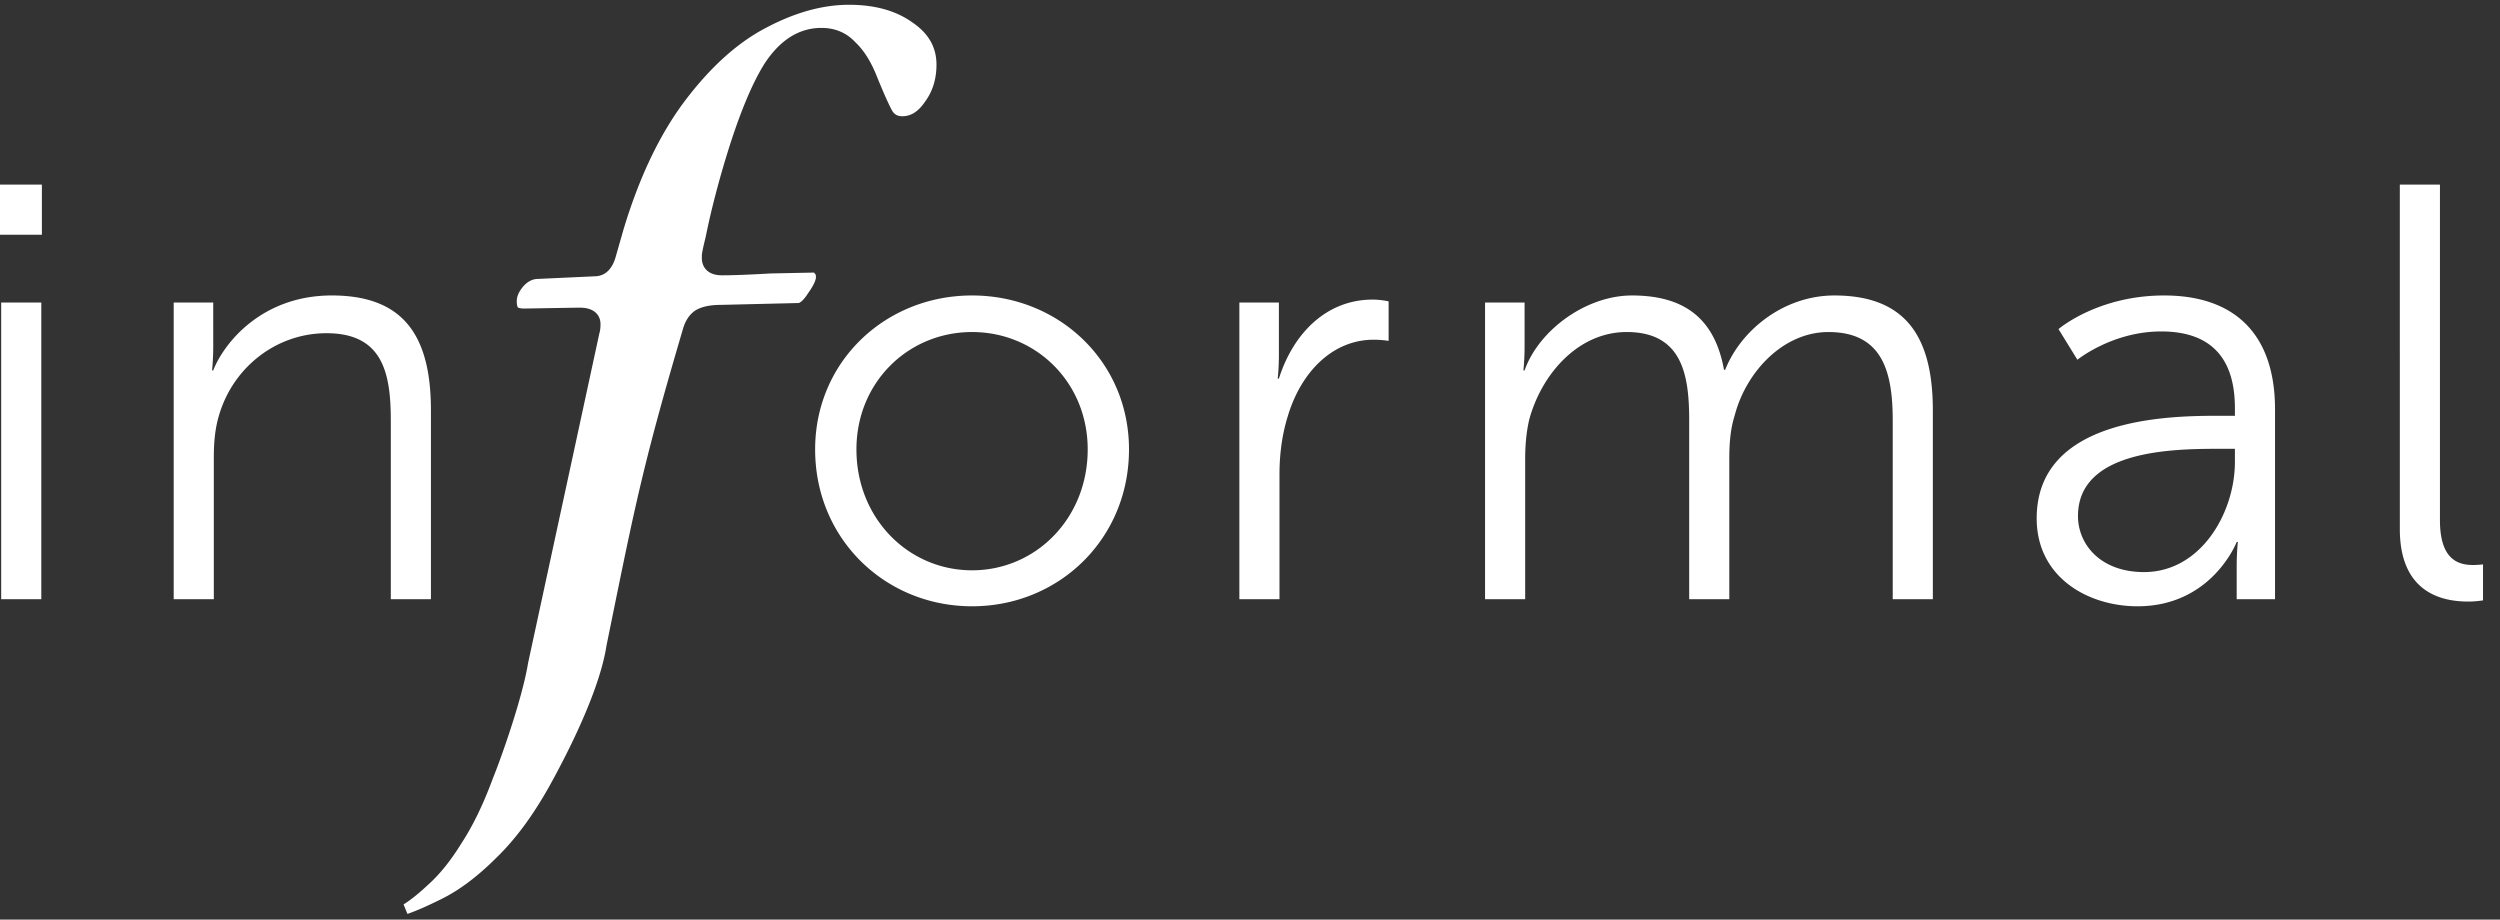
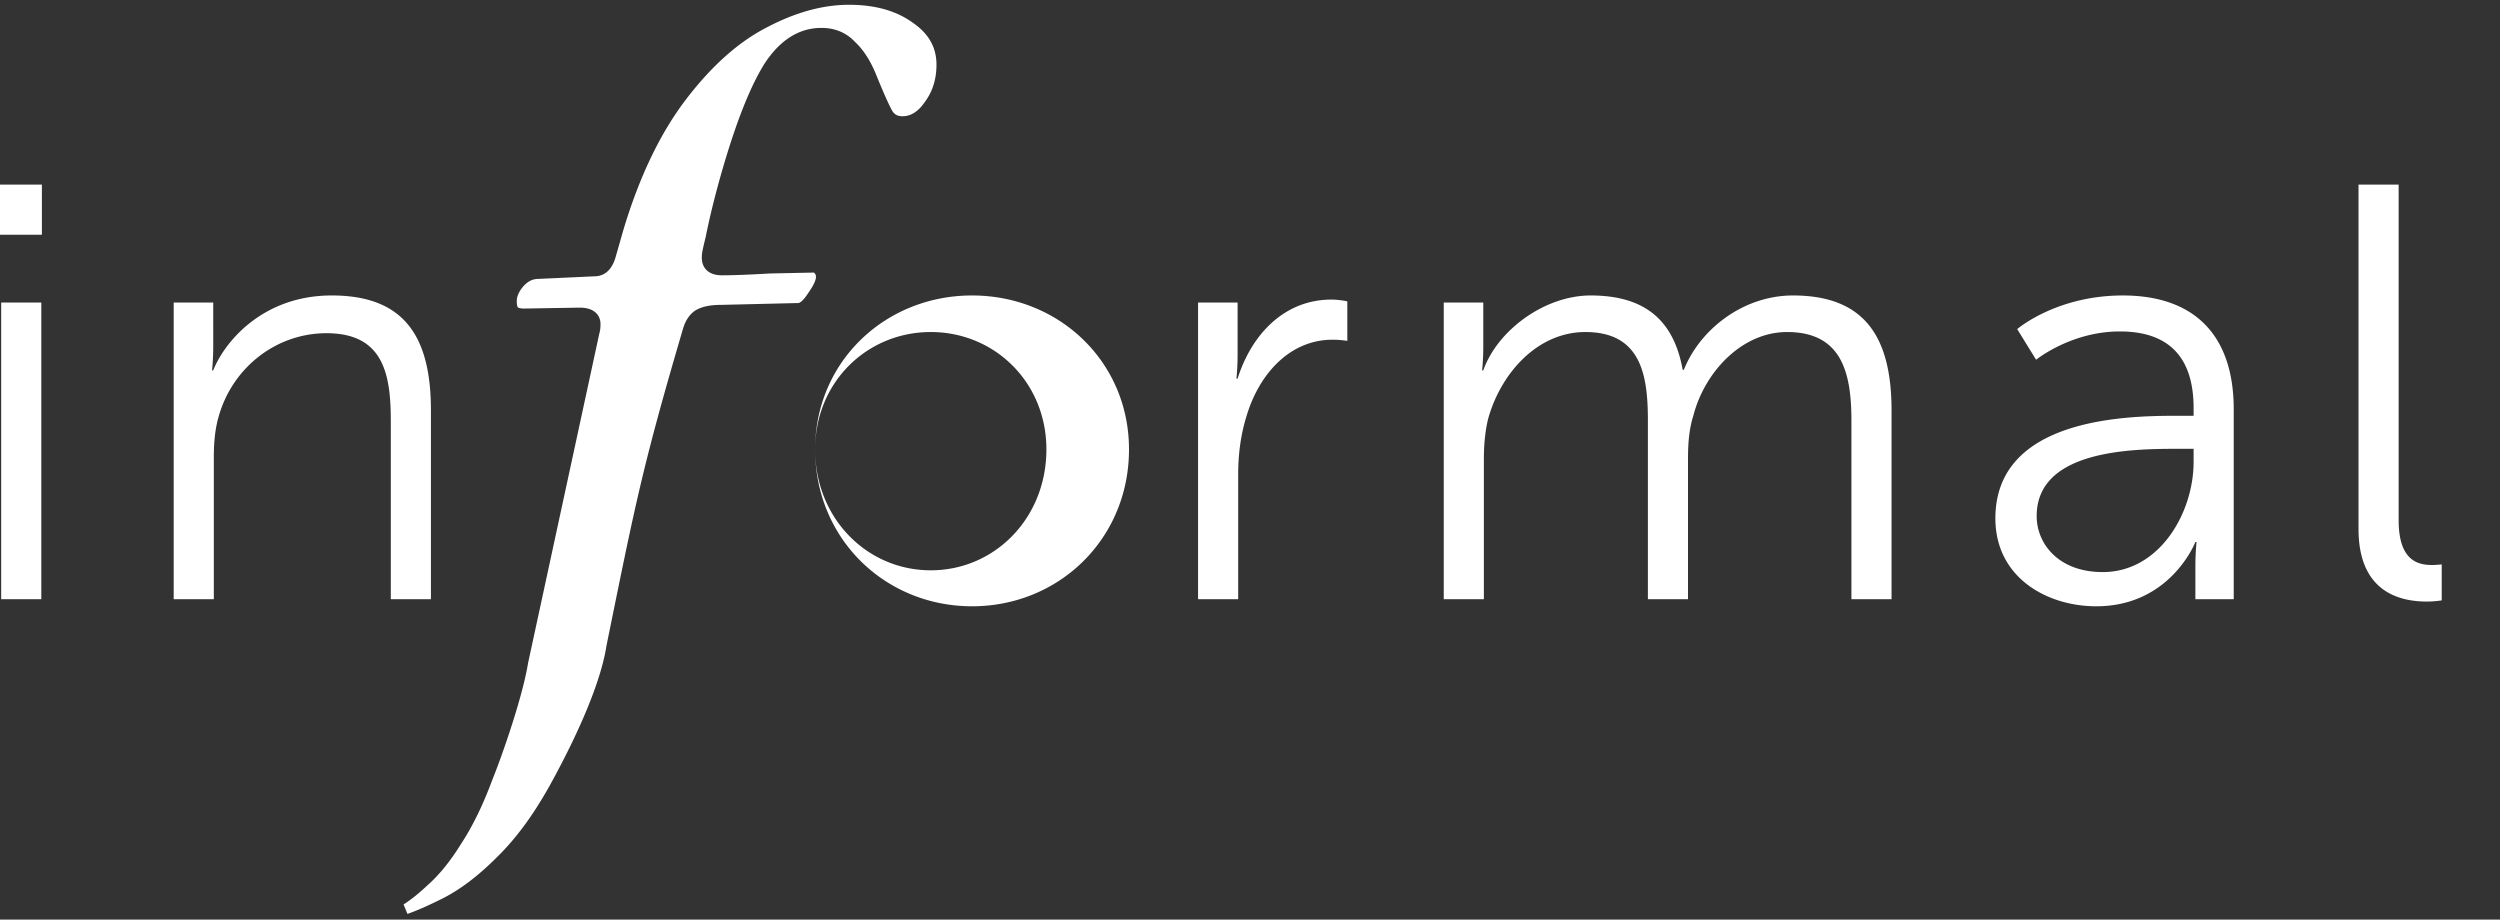
<svg xmlns="http://www.w3.org/2000/svg" width="734" height="270" fill="none">
  <rect width="100%" height="100%" fill="#333333" stroke="none" />
-   <path fill="#fff" d="M0 68.91h12.298V54.191H0v14.72Zm.346 107.015h11.779v-87.1H.346v87.1Zm50.652.002h11.779v-41.732c0-4.156.346-8.139 1.385-11.775 3.984-14.373 16.802-24.59 31.699-24.59 16.802 0 18.88 12.122 18.88 25.802v52.295h11.779v-55.412c0-21.472-7.622-33.767-29.1-33.767-20.613 0-31.698 14.026-34.816 21.992h-.347s.347-3.117.347-6.927V88.826H50.998v87.101Zm188.326-43.983c0 26.321 20.613 46.061 46.076 46.061 25.462 0 46.075-19.74 46.075-46.061 0-25.802-20.613-45.196-46.075-45.196-25.463 0-46.076 19.394-46.076 45.196Zm12.126 0c0-19.741 15.241-34.46 33.95-34.46 18.708 0 33.949 14.719 33.949 34.46 0 20.26-15.241 35.498-33.949 35.498-18.709 0-33.95-15.238-33.95-35.498Zm112.428 43.984h11.778v-36.711c0-5.541.694-11.429 2.425-16.97 3.811-12.814 12.991-22.51 25.289-22.51 2.253 0 4.33.345 4.33.345V88.48s-2.251-.52-4.677-.52c-13.682 0-23.383 10.044-27.539 23.205h-.347s.347-3.117.347-6.927v-15.41h-11.606v87.1Zm72.134-.001h11.779v-41.213c0-3.983.347-7.965 1.211-11.602 3.638-13.333 14.377-25.628 28.581-25.628 16.456 0 18.361 12.814 18.361 25.975v52.468h11.778v-41.213c0-4.675.346-8.831 1.559-12.641 3.292-12.814 14.203-24.589 27.542-24.589 15.936 0 18.88 11.775 18.88 25.975v52.468h11.778v-55.412c0-21.472-7.793-33.767-28.927-33.767-14.721 0-27.368 10.044-32.045 21.819h-.346c-2.598-14.373-10.911-21.819-27.021-21.819-13.511 0-27.368 10.217-31.525 21.992h-.346s.346-3.117.346-6.927V88.826h-11.605v87.101Zm161.959-23.723c0 17.316 15.069 25.801 29.619 25.801 21.824 0 29.101-18.875 29.101-18.875h.346s-.346 2.944-.346 7.273v9.524h11.257v-55.758c0-21.819-11.605-33.42-32.563-33.42-19.573 0-31.006 9.87-31.006 9.87l5.543 9.004s10.219-8.312 24.596-8.312c12.472 0 21.652 5.714 21.652 22.511v2.251h-4.851c-15.067 0-53.348.693-53.348 30.131Zm12.124-.693c0-19.221 27.367-19.74 41.052-19.74h5.023v3.809c0 15.065-10.046 32.382-26.675 32.382-12.99 0-19.4-8.312-19.4-16.451Zm94.494 3.808c0 19.048 12.818 21.299 20.093 21.299 2.251 0 4.33-.346 4.33-.346v-10.563s-1.386.173-2.944.173c-4.504 0-9.7-1.732-9.7-13.161v-98.53h-11.779V155.32v-.001ZM224.877 8.179c8.586-4.557 16.708-6.775 24.39-6.775 7.771 0 13.962 1.81 18.734 5.267l.042.028c4.71 3.25 6.906 7.304 6.906 12.283 0 4.274-1.141 7.87-3.365 10.885l-.042.062c-2.067 3.02-4.267 4.2-6.606 4.2-1.42 0-2.324-.517-3.003-1.626-1.015-1.87-2.499-5.177-4.461-9.994-1.68-4.292-3.795-7.733-6.418-10.178-2.592-2.773-5.951-4.138-9.892-4.138-6.703 0-12.249 3.723-16.651 10.422l-.024.037c-4.121 6.56-8.151 16.695-12.128 30.256-2.17 7.414-3.895 14.303-5.169 20.665-.356 1.428-.629 2.59-.815 3.473-.17.805-.317 1.595-.317 2.13v.54c0 1.478.497 2.918 1.765 3.915 1.171.92 2.679 1.201 4.163 1.201 3.298 0 8.016-.182 14.131-.54l12.912-.265.101.201.247.247a.43.43 0 0 1 .089.175c.046.137.093.372.093.74 0 .71-.522 2.204-2.303 4.697l-.03.043-.029.044c-.744 1.16-1.393 1.905-1.923 2.341-.525.432-.802.456-.865.456l-22.72.54c-3.025.004-5.657.466-7.595 1.678l-.056.035-.053.038c-1.771 1.265-2.889 3.19-3.518 5.482-11.371 38.59-13.799 50.528-21.305 87.417l-1.1 5.407-.01.05-.008.049c-1.015 6.551-3.86 14.44-7.135 21.907-3.26 7.433-6.883 14.308-9.367 18.797-4.929 8.907-10.196 16.033-15.781 21.431l-.025.025c-5.466 5.465-10.768 9.445-15.899 12.009-4.269 2.133-7.66 3.615-10.212 4.488l-1.141-2.788c2.145-1.339 4.522-3.261 7.117-5.702 3.46-3.057 6.751-7.168 9.893-12.268 3.371-5.16 6.411-11.451 9.138-18.845 2.9-7.158 8.813-24.178 10.404-34.041l20.93-96.797c.252-.819.34-1.75.34-2.715 0-1.525-.623-2.913-1.968-3.81-1.191-.794-2.707-1.036-4.228-1.036l-16.227.27c-1.11 0-1.635-.21-1.864-.36-.136-.267-.298-.809-.298-1.818 0-1.189.466-2.53 1.684-4.055 1.312-1.6 2.687-2.319 4.149-2.45l17.575-.81.057-.007c3.135-.314 4.828-2.873 5.635-5.885l2.153-7.534c4.63-15.488 10.654-28.115 18.025-37.945 7.611-10.089 15.576-17.226 23.864-21.542l.014-.008Z" />
+   <path fill="#fff" d="M0 68.91h12.298V54.191H0v14.72Zm.346 107.015h11.779v-87.1H.346v87.1Zm50.652.002h11.779v-41.732c0-4.156.346-8.139 1.385-11.775 3.984-14.373 16.802-24.59 31.699-24.59 16.802 0 18.88 12.122 18.88 25.802v52.295h11.779v-55.412c0-21.472-7.622-33.767-29.1-33.767-20.613 0-31.698 14.026-34.816 21.992h-.347s.347-3.117.347-6.927V88.826H50.998v87.101Zm188.326-43.983c0 26.321 20.613 46.061 46.076 46.061 25.462 0 46.075-19.74 46.075-46.061 0-25.802-20.613-45.196-46.075-45.196-25.463 0-46.076 19.394-46.076 45.196Zc0-19.741 15.241-34.46 33.95-34.46 18.708 0 33.949 14.719 33.949 34.46 0 20.26-15.241 35.498-33.949 35.498-18.709 0-33.95-15.238-33.95-35.498Zm112.428 43.984h11.778v-36.711c0-5.541.694-11.429 2.425-16.97 3.811-12.814 12.991-22.51 25.289-22.51 2.253 0 4.33.345 4.33.345V88.48s-2.251-.52-4.677-.52c-13.682 0-23.383 10.044-27.539 23.205h-.347s.347-3.117.347-6.927v-15.41h-11.606v87.1Zm72.134-.001h11.779v-41.213c0-3.983.347-7.965 1.211-11.602 3.638-13.333 14.377-25.628 28.581-25.628 16.456 0 18.361 12.814 18.361 25.975v52.468h11.778v-41.213c0-4.675.346-8.831 1.559-12.641 3.292-12.814 14.203-24.589 27.542-24.589 15.936 0 18.88 11.775 18.88 25.975v52.468h11.778v-55.412c0-21.472-7.793-33.767-28.927-33.767-14.721 0-27.368 10.044-32.045 21.819h-.346c-2.598-14.373-10.911-21.819-27.021-21.819-13.511 0-27.368 10.217-31.525 21.992h-.346s.346-3.117.346-6.927V88.826h-11.605v87.101Zm161.959-23.723c0 17.316 15.069 25.801 29.619 25.801 21.824 0 29.101-18.875 29.101-18.875h.346s-.346 2.944-.346 7.273v9.524h11.257v-55.758c0-21.819-11.605-33.42-32.563-33.42-19.573 0-31.006 9.87-31.006 9.87l5.543 9.004s10.219-8.312 24.596-8.312c12.472 0 21.652 5.714 21.652 22.511v2.251h-4.851c-15.067 0-53.348.693-53.348 30.131Zm12.124-.693c0-19.221 27.367-19.74 41.052-19.74h5.023v3.809c0 15.065-10.046 32.382-26.675 32.382-12.99 0-19.4-8.312-19.4-16.451Zm94.494 3.808c0 19.048 12.818 21.299 20.093 21.299 2.251 0 4.33-.346 4.33-.346v-10.563s-1.386.173-2.944.173c-4.504 0-9.7-1.732-9.7-13.161v-98.53h-11.779V155.32v-.001ZM224.877 8.179c8.586-4.557 16.708-6.775 24.39-6.775 7.771 0 13.962 1.81 18.734 5.267l.042.028c4.71 3.25 6.906 7.304 6.906 12.283 0 4.274-1.141 7.87-3.365 10.885l-.042.062c-2.067 3.02-4.267 4.2-6.606 4.2-1.42 0-2.324-.517-3.003-1.626-1.015-1.87-2.499-5.177-4.461-9.994-1.68-4.292-3.795-7.733-6.418-10.178-2.592-2.773-5.951-4.138-9.892-4.138-6.703 0-12.249 3.723-16.651 10.422l-.024.037c-4.121 6.56-8.151 16.695-12.128 30.256-2.17 7.414-3.895 14.303-5.169 20.665-.356 1.428-.629 2.59-.815 3.473-.17.805-.317 1.595-.317 2.13v.54c0 1.478.497 2.918 1.765 3.915 1.171.92 2.679 1.201 4.163 1.201 3.298 0 8.016-.182 14.131-.54l12.912-.265.101.201.247.247a.43.43 0 0 1 .089.175c.046.137.093.372.093.74 0 .71-.522 2.204-2.303 4.697l-.03.043-.029.044c-.744 1.16-1.393 1.905-1.923 2.341-.525.432-.802.456-.865.456l-22.72.54c-3.025.004-5.657.466-7.595 1.678l-.056.035-.053.038c-1.771 1.265-2.889 3.19-3.518 5.482-11.371 38.59-13.799 50.528-21.305 87.417l-1.1 5.407-.01.05-.008.049c-1.015 6.551-3.86 14.44-7.135 21.907-3.26 7.433-6.883 14.308-9.367 18.797-4.929 8.907-10.196 16.033-15.781 21.431l-.025.025c-5.466 5.465-10.768 9.445-15.899 12.009-4.269 2.133-7.66 3.615-10.212 4.488l-1.141-2.788c2.145-1.339 4.522-3.261 7.117-5.702 3.46-3.057 6.751-7.168 9.893-12.268 3.371-5.16 6.411-11.451 9.138-18.845 2.9-7.158 8.813-24.178 10.404-34.041l20.93-96.797c.252-.819.34-1.75.34-2.715 0-1.525-.623-2.913-1.968-3.81-1.191-.794-2.707-1.036-4.228-1.036l-16.227.27c-1.11 0-1.635-.21-1.864-.36-.136-.267-.298-.809-.298-1.818 0-1.189.466-2.53 1.684-4.055 1.312-1.6 2.687-2.319 4.149-2.45l17.575-.81.057-.007c3.135-.314 4.828-2.873 5.635-5.885l2.153-7.534c4.63-15.488 10.654-28.115 18.025-37.945 7.611-10.089 15.576-17.226 23.864-21.542l.014-.008Z" />
</svg>